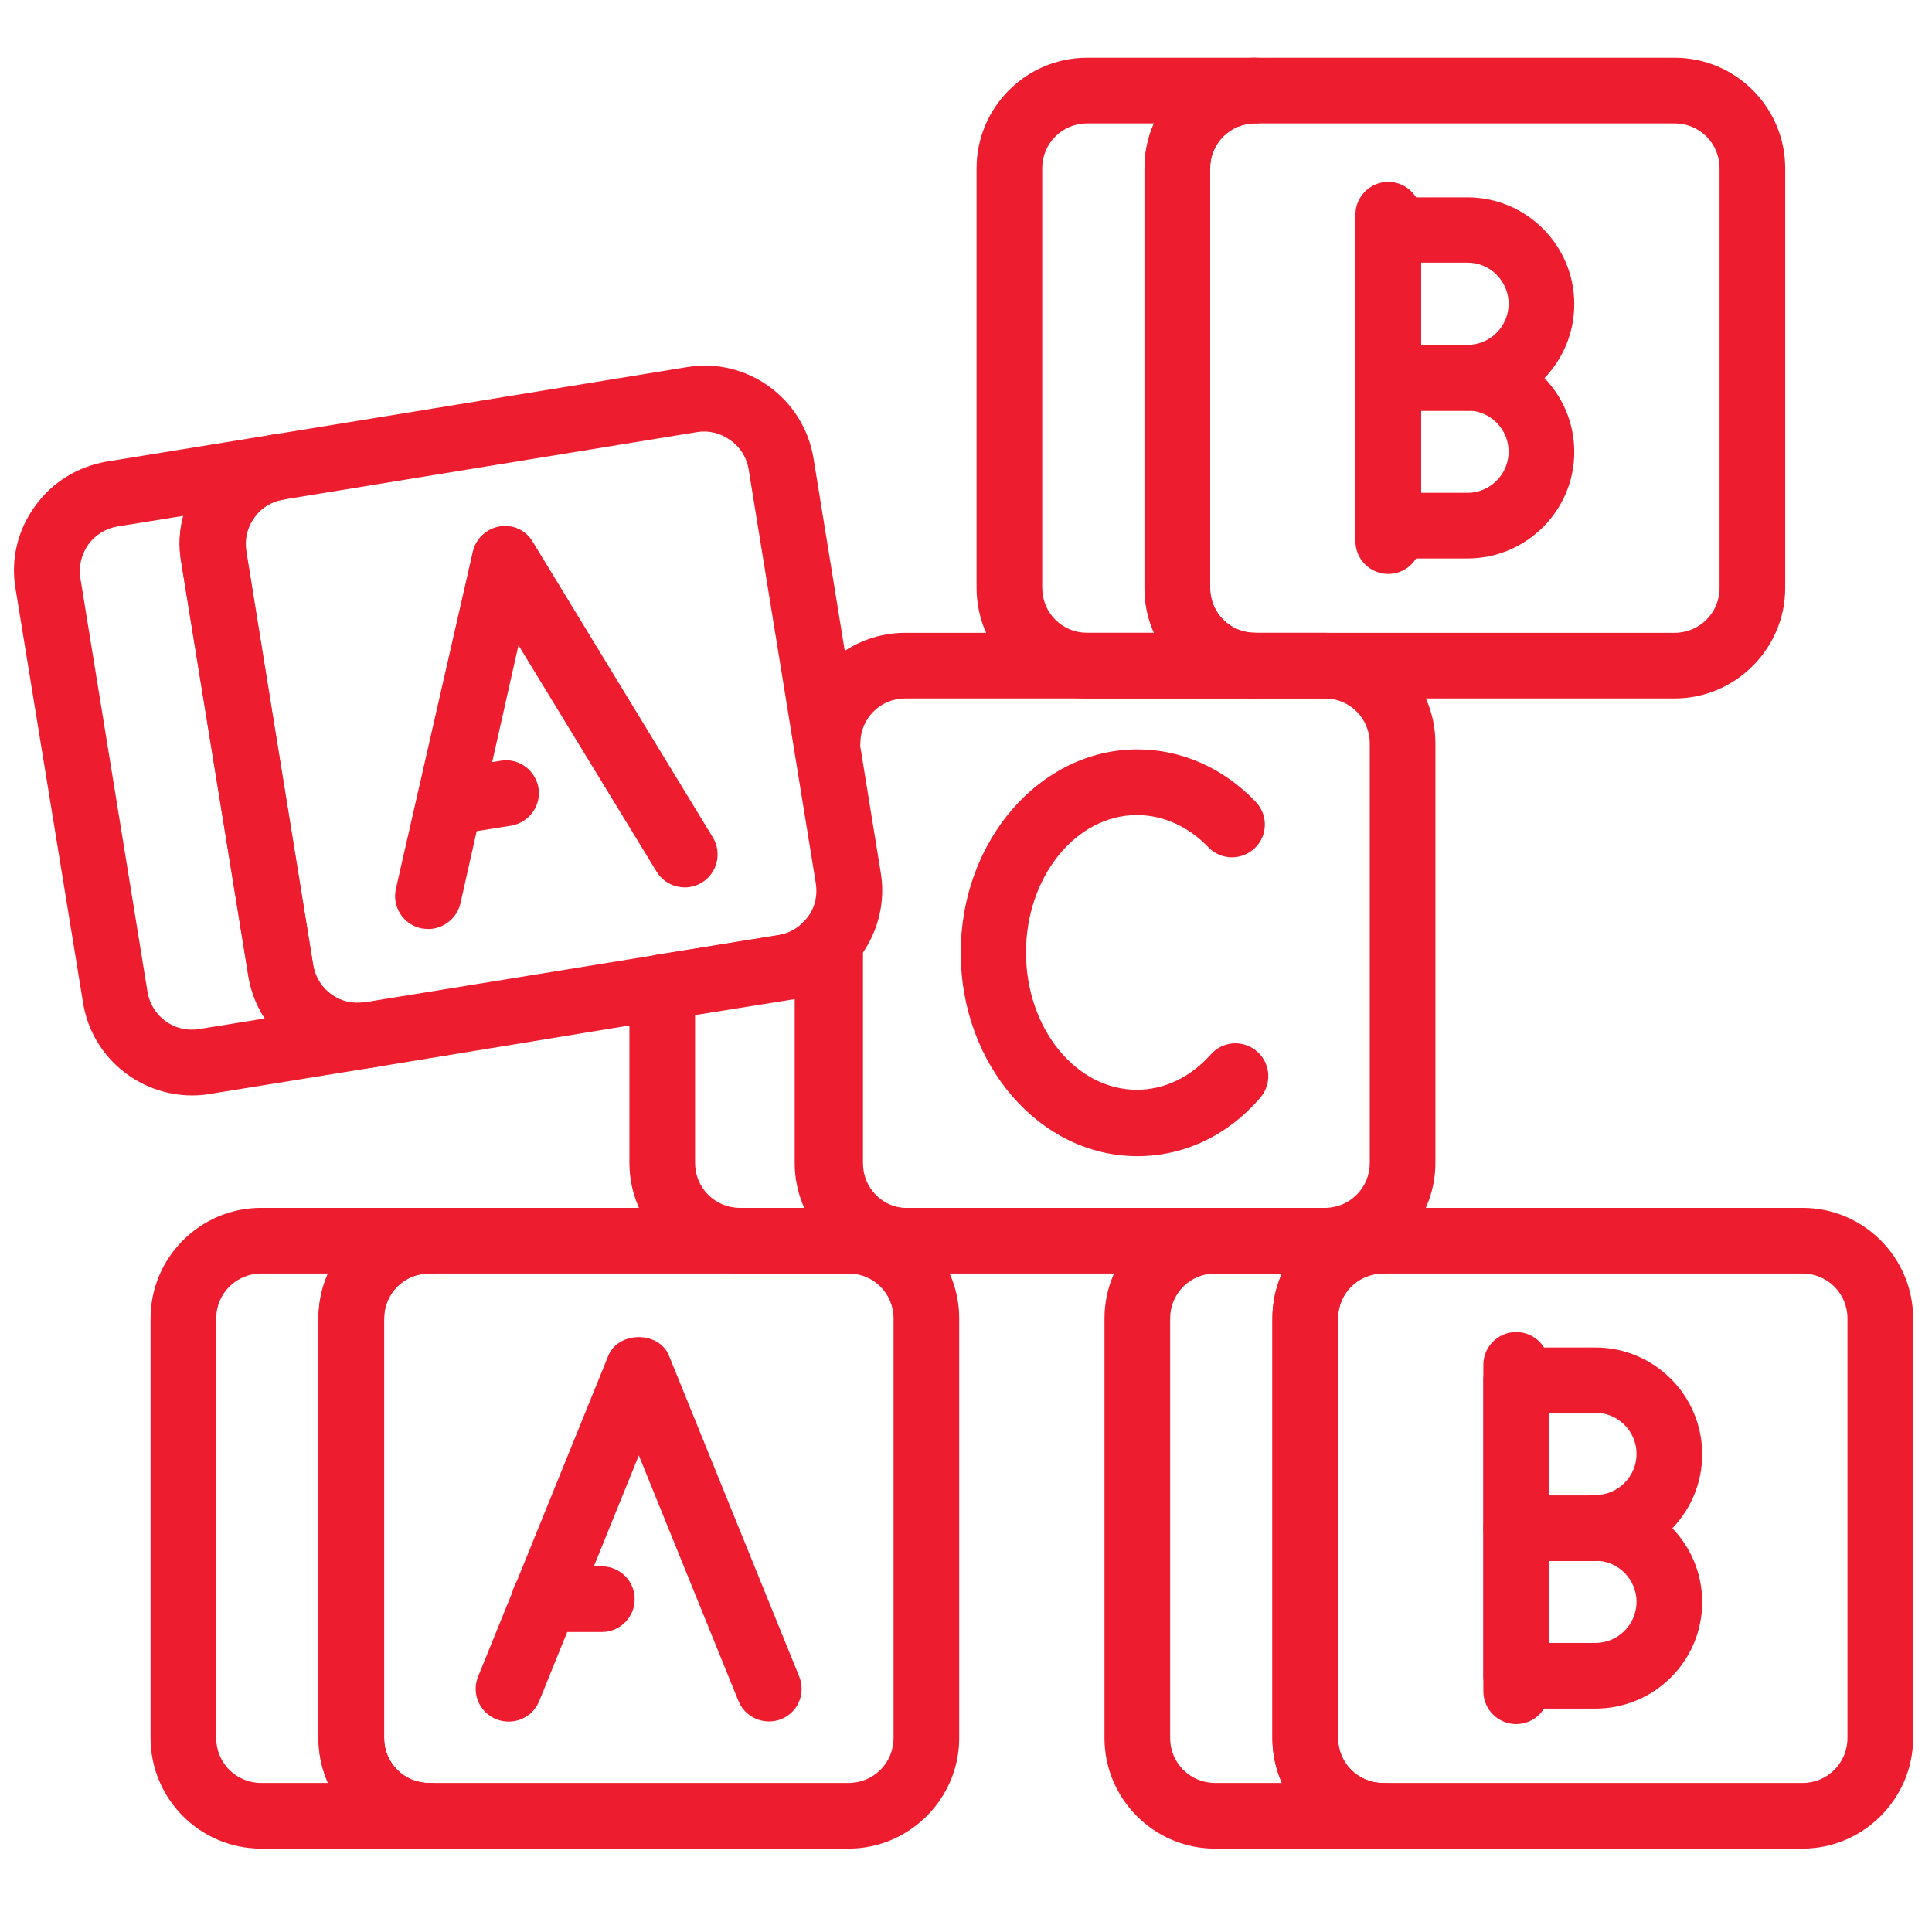
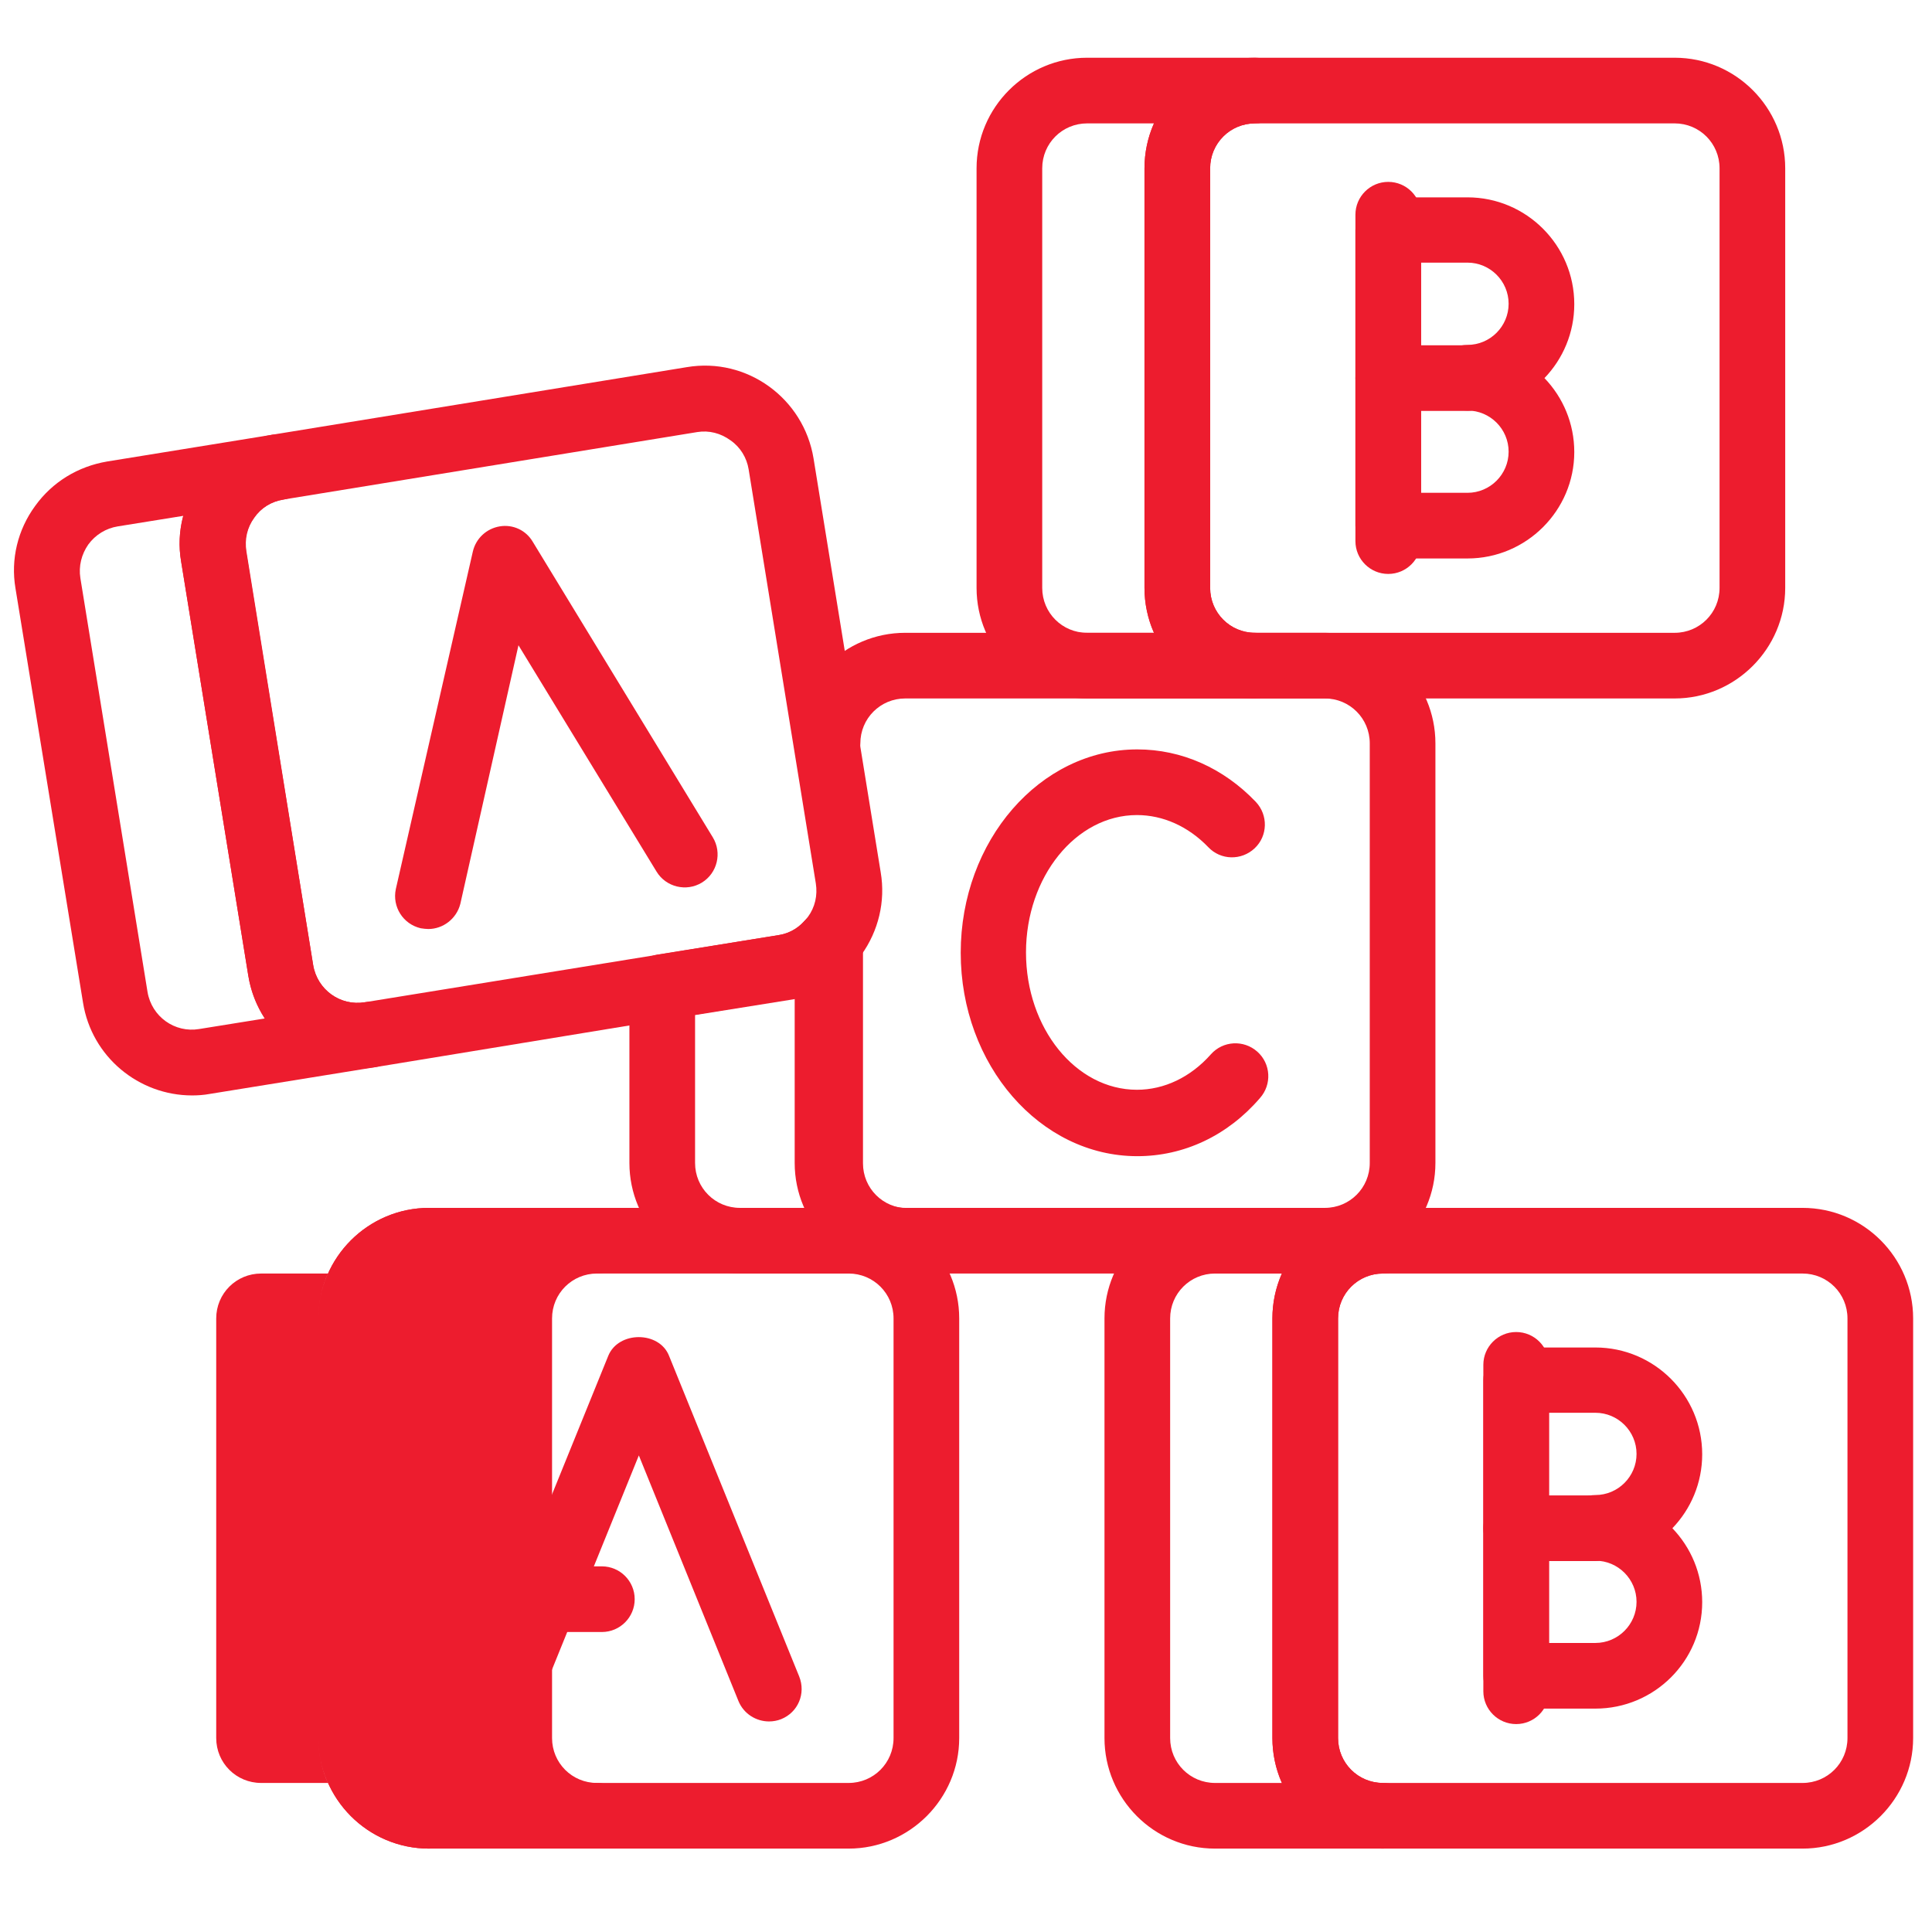
<svg xmlns="http://www.w3.org/2000/svg" version="1.1" id="Capa_1" x="0px" y="0px" viewBox="0 0 512 512" style="enable-background:new 0 0 512 512;" xml:space="preserve">
  <style type="text/css">
	.st0{fill:#ED1C2E;}
</style>
  <g>
    <path class="st0" d="M203.8,456.2c-3.4,0-6.7-2-8.1-5.4l-26.4-65.1l-26.4,65.1c-1.8,4.5-6.9,6.6-11.4,4.8   c-4.5-1.8-6.6-6.9-4.8-11.3l34.5-85c2.7-6.6,13.5-6.6,16.1,0l34.5,85c1.8,4.5-0.3,9.5-4.8,11.3C206,456,204.9,456.2,203.8,456.2z" />
    <path class="st0" d="M159.5,432.5h-15.2c-4.8,0-8.7-3.9-8.7-8.7c0-4.8,3.9-8.7,8.7-8.7h15.2c4.8,0,8.7,3.9,8.7,8.7   C168.2,428.6,164.3,432.5,159.5,432.5z" />
    <path class="st0" d="M401.8,456.9c-4.8,0-8.7-3.9-8.7-8.7v-86.5c0-4.8,3.9-8.7,8.7-8.7c4.8,0,8.7,3.9,8.7,8.7v86.5   C410.5,453,406.6,456.9,401.8,456.9z" />
    <path class="st0" d="M422.8,452.8h-21c-4.8,0-8.7-3.9-8.7-8.7v-78.3c0-4.8,3.9-8.7,8.7-8.7h21c15.6,0,28.3,12.7,28.3,28.3   c0,7.6-3,14.5-7.9,19.6c4.9,5.1,7.9,12,7.9,19.6C451.1,440.2,438.4,452.8,422.8,452.8z M410.5,435.4h12.3c6,0,10.9-4.9,10.9-10.9   c0-6-4.9-10.9-10.9-10.9c-4.8,0-8.7-3.9-8.7-8.7c0-4.8,3.9-8.7,8.7-8.7c6,0,10.9-4.9,10.9-10.9c0-6-4.9-10.9-10.9-10.9h-12.3V435.4   z" />
    <path class="st0" d="M422.8,413.7h-21c-4.8,0-8.7-3.9-8.7-8.7c0-4.8,3.9-8.7,8.7-8.7h21c4.8,0,8.7,3.9,8.7,8.7   C431.5,409.8,427.6,413.7,422.8,413.7z" />
    <path class="st0" d="M477.7,489.9H366.5c-16.2,0-29.3-13.2-29.3-29.3V349.4c0-16.2,13.2-29.3,29.3-29.3h111.2   c16.2,0,29.3,13.2,29.3,29.3v111.2C507,476.7,493.8,489.9,477.7,489.9z M366.5,337.5c-6.6,0-11.9,5.3-11.9,11.9v111.2   c0,6.6,5.3,11.9,11.9,11.9h111.2c6.6,0,11.9-5.3,11.9-11.9V349.4c0-6.6-5.3-11.9-11.9-11.9H366.5z" />
    <path class="st0" d="M351.1,337.5H239.9c-16.2,0-29.3-13.2-29.3-29.3v-57.9c0-4.8,3.9-8.7,8.7-8.7c4.8,0,8.7,3.9,8.7,8.7v57.9   c0,6.6,5.3,11.9,11.9,11.9h111.2c6.6,0,11.9-5.3,11.9-11.9V197c0-6.6-5.3-11.9-11.9-11.9H239.9c-6.6,0-11.9,5.3-11.9,11.9   c0,4.8-3.9,8.7-8.7,8.7c-4.8,0-8.7-3.9-8.7-8.7c0-16.2,13.2-29.3,29.3-29.3h111.2c16.2,0,29.3,13.2,29.3,29.3v111.2   C380.4,324.3,367.2,337.5,351.1,337.5z" />
    <path class="st0" d="M301.4,306.4c-25.8,0-46.8-24.2-46.8-53.9c0-29.7,21-53.9,46.8-53.9c11.7,0,22.8,4.9,31.4,13.9   c3.3,3.5,3.2,9-0.3,12.3c-3.5,3.3-9,3.2-12.3-0.3c-5.3-5.5-12-8.5-18.9-8.5c-16.2,0-29.4,16.4-29.4,36.4   c0,20.1,13.2,36.4,29.4,36.4c7.2,0,14.2-3.3,19.6-9.4c3.2-3.6,8.7-3.9,12.3-0.7c3.6,3.2,3.9,8.7,0.7,12.3   C325.3,301,313.7,306.4,301.4,306.4z" />
    <path class="st0" d="M224.9,489.9H113.7c-16.2,0-29.3-13.2-29.3-29.3V349.4c0-16.2,13.2-29.3,29.3-29.3h111.2   c16.2,0,29.3,13.2,29.3,29.3v111.2C254.2,476.7,241,489.9,224.9,489.9z M113.7,337.5c-6.6,0-11.9,5.3-11.9,11.9v111.2   c0,6.6,5.3,11.9,11.9,11.9h111.2c6.6,0,11.9-5.3,11.9-11.9V349.4c0-6.6-5.3-11.9-11.9-11.9H113.7z" />
-     <path class="st0" d="M113.7,489.9H69.2c-16.2,0-29.3-13.2-29.3-29.3V349.4c0-16.2,13.2-29.3,29.3-29.3h44.5c4.8,0,8.7,3.9,8.7,8.7   c0,4.8-3.9,8.7-8.7,8.7c-6.6,0-11.9,5.3-11.9,11.9v111.2c0,6.6,5.3,11.9,11.9,11.9c4.8,0,8.7,3.9,8.7,8.7   C122.4,486,118.5,489.9,113.7,489.9z M69.2,337.5c-6.6,0-11.9,5.3-11.9,11.9v111.2c0,6.6,5.3,11.9,11.9,11.9h17.7   c-1.6-3.6-2.5-7.7-2.5-11.9V349.4c0-4.2,0.9-8.3,2.5-11.9H69.2z" />
+     <path class="st0" d="M113.7,489.9c-16.2,0-29.3-13.2-29.3-29.3V349.4c0-16.2,13.2-29.3,29.3-29.3h44.5c4.8,0,8.7,3.9,8.7,8.7   c0,4.8-3.9,8.7-8.7,8.7c-6.6,0-11.9,5.3-11.9,11.9v111.2c0,6.6,5.3,11.9,11.9,11.9c4.8,0,8.7,3.9,8.7,8.7   C122.4,486,118.5,489.9,113.7,489.9z M69.2,337.5c-6.6,0-11.9,5.3-11.9,11.9v111.2c0,6.6,5.3,11.9,11.9,11.9h17.7   c-1.6-3.6-2.5-7.7-2.5-11.9V349.4c0-4.2,0.9-8.3,2.5-11.9H69.2z" />
    <path class="st0" d="M113.5,246.2c-0.6,0-1.3-0.1-2-0.2c-4.7-1.1-7.6-5.7-6.6-10.4l20.4-89.4c0.8-3.5,3.6-6.1,7.1-6.7   c3.5-0.6,7,1,8.8,4.1l47.7,78.3c2.5,4.1,1.2,9.5-2.9,12c-4.1,2.5-9.5,1.2-12-2.9l-36.6-60L122,239.5   C121,243.5,117.4,246.2,113.5,246.2z" />
-     <path class="st0" d="M119.1,221.3c-4.2,0-7.9-3-8.6-7.3c-0.8-4.7,2.5-9.2,7.2-10l15-2.4c4.8-0.8,9.2,2.5,10,7.2   c0.8,4.7-2.5,9.2-7.2,10l-15,2.4C120.1,221.3,119.6,221.3,119.1,221.3z" />
    <path class="st0" d="M50.9,290.3c-14.1,0-26.6-10.2-28.9-24.6L4.1,155.9c-1.3-7.7,0.6-15.5,5.2-21.8c4.6-6.4,11.4-10.5,19.1-11.8   l43.8-7.1c4.9-0.8,9.3,2.4,10.1,7.2c0.8,4.7-2.4,9.2-7.2,10c-3.2,0.5-5.9,2.2-7.7,4.8c-1.9,2.6-2.6,5.7-2.1,8.9L83,255.8   c1.1,6.5,7.2,10.9,13.7,9.8c4.8-0.8,9.2,2.5,10,7.2c0.8,4.7-2.4,9.2-7.2,10l-43.9,7.1C54,290.2,52.4,290.3,50.9,290.3z M48.6,136.7   l-17.4,2.8c-3.1,0.5-5.9,2.2-7.8,4.8c-1.8,2.6-2.6,5.7-2.1,8.9l17.8,109.7c1.1,6.5,7.2,10.9,13.7,9.8l17.4-2.8   c-2.2-3.4-3.7-7.2-4.4-11.4L48,148.8C47.3,144.7,47.5,140.6,48.6,136.7z" />
    <path class="st0" d="M366.5,489.9H322c-16.2,0-29.3-13.2-29.3-29.3V349.4c0-16.2,13.2-29.3,29.3-29.3h44.5c4.8,0,8.7,3.9,8.7,8.7   c0,4.8-3.9,8.7-8.7,8.7c-6.6,0-11.9,5.3-11.9,11.9v111.2c0,6.6,5.3,11.9,11.9,11.9c4.8,0,8.7,3.9,8.7,8.7   C375.2,486,371.3,489.9,366.5,489.9z M322,337.5c-6.6,0-11.9,5.3-11.9,11.9v111.2c0,6.6,5.3,11.9,11.9,11.9h17.7   c-1.6-3.6-2.5-7.7-2.5-11.9V349.4c0-4.2,0.9-8.3,2.5-11.9H322z" />
    <path class="st0" d="M367.9,152.1c-4.8,0-8.7-3.9-8.7-8.7V56.9c0-4.8,3.9-8.7,8.7-8.7c4.8,0,8.7,3.9,8.7,8.7v86.5   C376.6,148.2,372.7,152.1,367.9,152.1z" />
    <path class="st0" d="M388.9,148h-21c-4.8,0-8.7-3.9-8.7-8.7V61c0-4.8,3.9-8.7,8.7-8.7h21c15.6,0,28.3,12.7,28.3,28.3   c0,7.6-3,14.5-7.9,19.6c4.9,5.1,7.9,12,7.9,19.6C417.2,135.3,404.5,148,388.9,148z M376.6,130.6h12.3c6,0,10.9-4.9,10.9-10.9   c0-6-4.9-10.9-10.9-10.9c-4.8,0-8.7-3.9-8.7-8.7c0-4.8,3.9-8.7,8.7-8.7c6,0,10.9-4.9,10.9-10.9c0-6-4.9-10.9-10.9-10.9h-12.3V130.6   z" />
    <path class="st0" d="M388.9,108.9h-21c-4.8,0-8.7-3.9-8.7-8.7c0-4.8,3.9-8.7,8.7-8.7h21c4.8,0,8.7,3.9,8.7,8.7   C397.6,105,393.7,108.9,388.9,108.9z" />
    <path class="st0" d="M443.8,185.1H332.6c-16.2,0-29.3-13.2-29.3-29.3V44.6c0-16.2,13.2-29.3,29.3-29.3h111.2   c16.2,0,29.3,13.2,29.3,29.3v111.2C473.1,171.9,459.9,185.1,443.8,185.1z M332.6,32.7c-6.6,0-11.9,5.3-11.9,11.9v111.2   c0,6.6,5.3,11.9,11.9,11.9h111.2c6.6,0,11.9-5.3,11.9-11.9V44.6c0-6.6-5.3-11.9-11.9-11.9H332.6z" />
    <path class="st0" d="M332.6,185.1h-44.5c-16.2,0-29.3-13.2-29.3-29.3V44.6c0-16.2,13.2-29.3,29.3-29.3h44.5c4.8,0,8.7,3.9,8.7,8.7   c0,4.8-3.9,8.7-8.7,8.7c-6.6,0-11.9,5.3-11.9,11.9v111.2c0,6.6,5.3,11.9,11.9,11.9c4.8,0,8.7,3.9,8.7,8.7   C341.3,181.2,337.4,185.1,332.6,185.1z M288.1,32.7c-6.6,0-11.9,5.3-11.9,11.9v111.2c0,6.6,5.3,11.9,11.9,11.9h17.7   c-1.6-3.6-2.5-7.7-2.5-11.9V44.6c0-4.2,0.9-8.3,2.5-11.9H288.1z" />
    <path class="st0" d="M94.7,283.2c-14.1,0-26.6-10.2-28.9-24.6L48,148.8c-1.3-7.7,0.6-15.5,5.1-21.8c4.6-6.4,11.4-10.5,19.1-11.8   L182,97.3c16-2.7,31,8.3,33.6,24.2l17.8,109.7c1.3,7.7-0.6,15.5-5.1,21.8c-4.6,6.4-11.4,10.5-19.1,11.8L99.5,282.8   C97.9,283,96.3,283.2,94.7,283.2z M184.8,114.5L75,132.4c-3.1,0.5-5.9,2.2-7.7,4.8c-1.9,2.6-2.6,5.7-2.1,8.9L83,255.8   c1.1,6.5,7.2,10.9,13.7,9.8l109.7-17.8c3.1-0.5,5.9-2.2,7.7-4.8c1.9-2.6,2.6-5.7,2.1-8.9l-17.8-109.7c-0.5-3.1-2.2-5.9-4.8-7.7   C191,114.8,187.9,114,184.8,114.5L184.8,114.5z" />
    <path class="st0" d="M240.6,337.5h-44.5c-16.2,0-29.3-13.2-29.3-29.3v-46.6c0-4.3,3.1-7.9,7.3-8.6l32.3-5.2c3.4-0.5,5.7-2.5,7-4   c2.4-2.7,6.2-3.7,9.6-2.4c3.4,1.3,5.7,4.5,5.7,8.2v58.7c0,6.6,5.3,11.9,11.9,11.9c4.8,0,8.7,3.9,8.7,8.7   C249.3,333.6,245.4,337.5,240.6,337.5z M184.2,269v39.2c0,6.6,5.3,11.9,11.9,11.9h17.7c-1.6-3.6-2.5-7.7-2.5-11.9v-43.6   c-0.7,0.2-1.4,0.3-2.1,0.4L184.2,269z" />
  </g>
</svg>